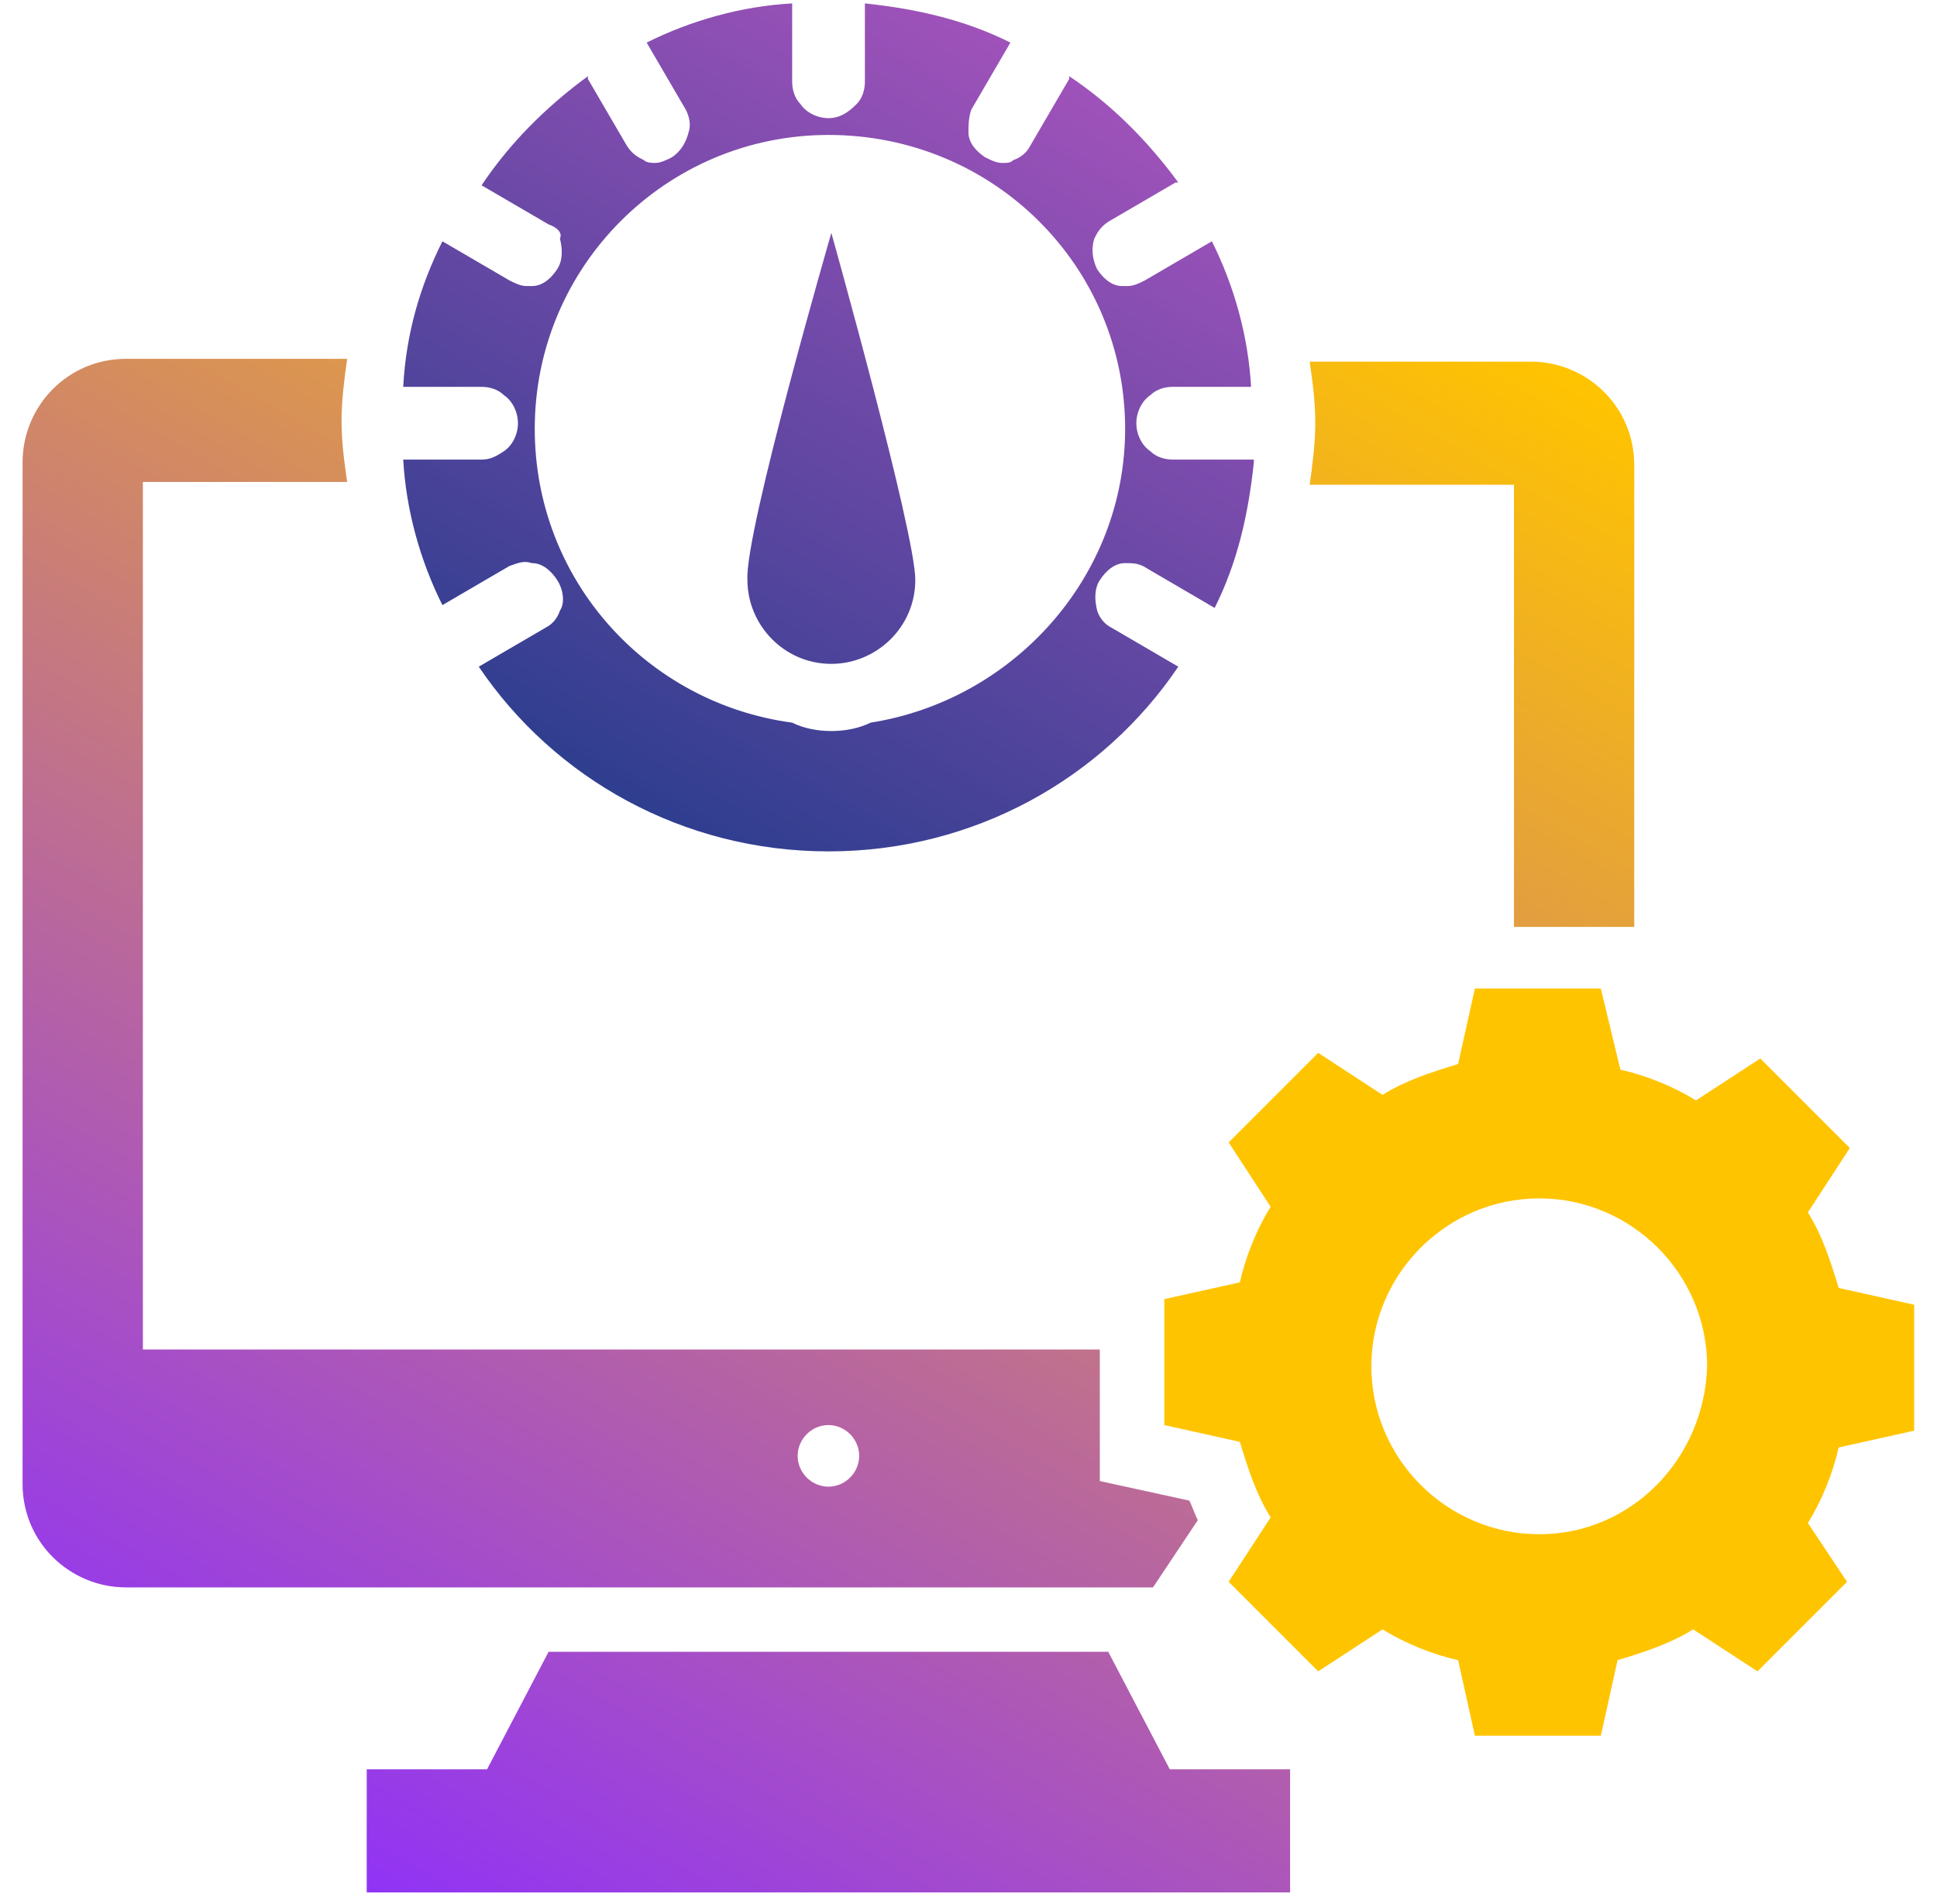
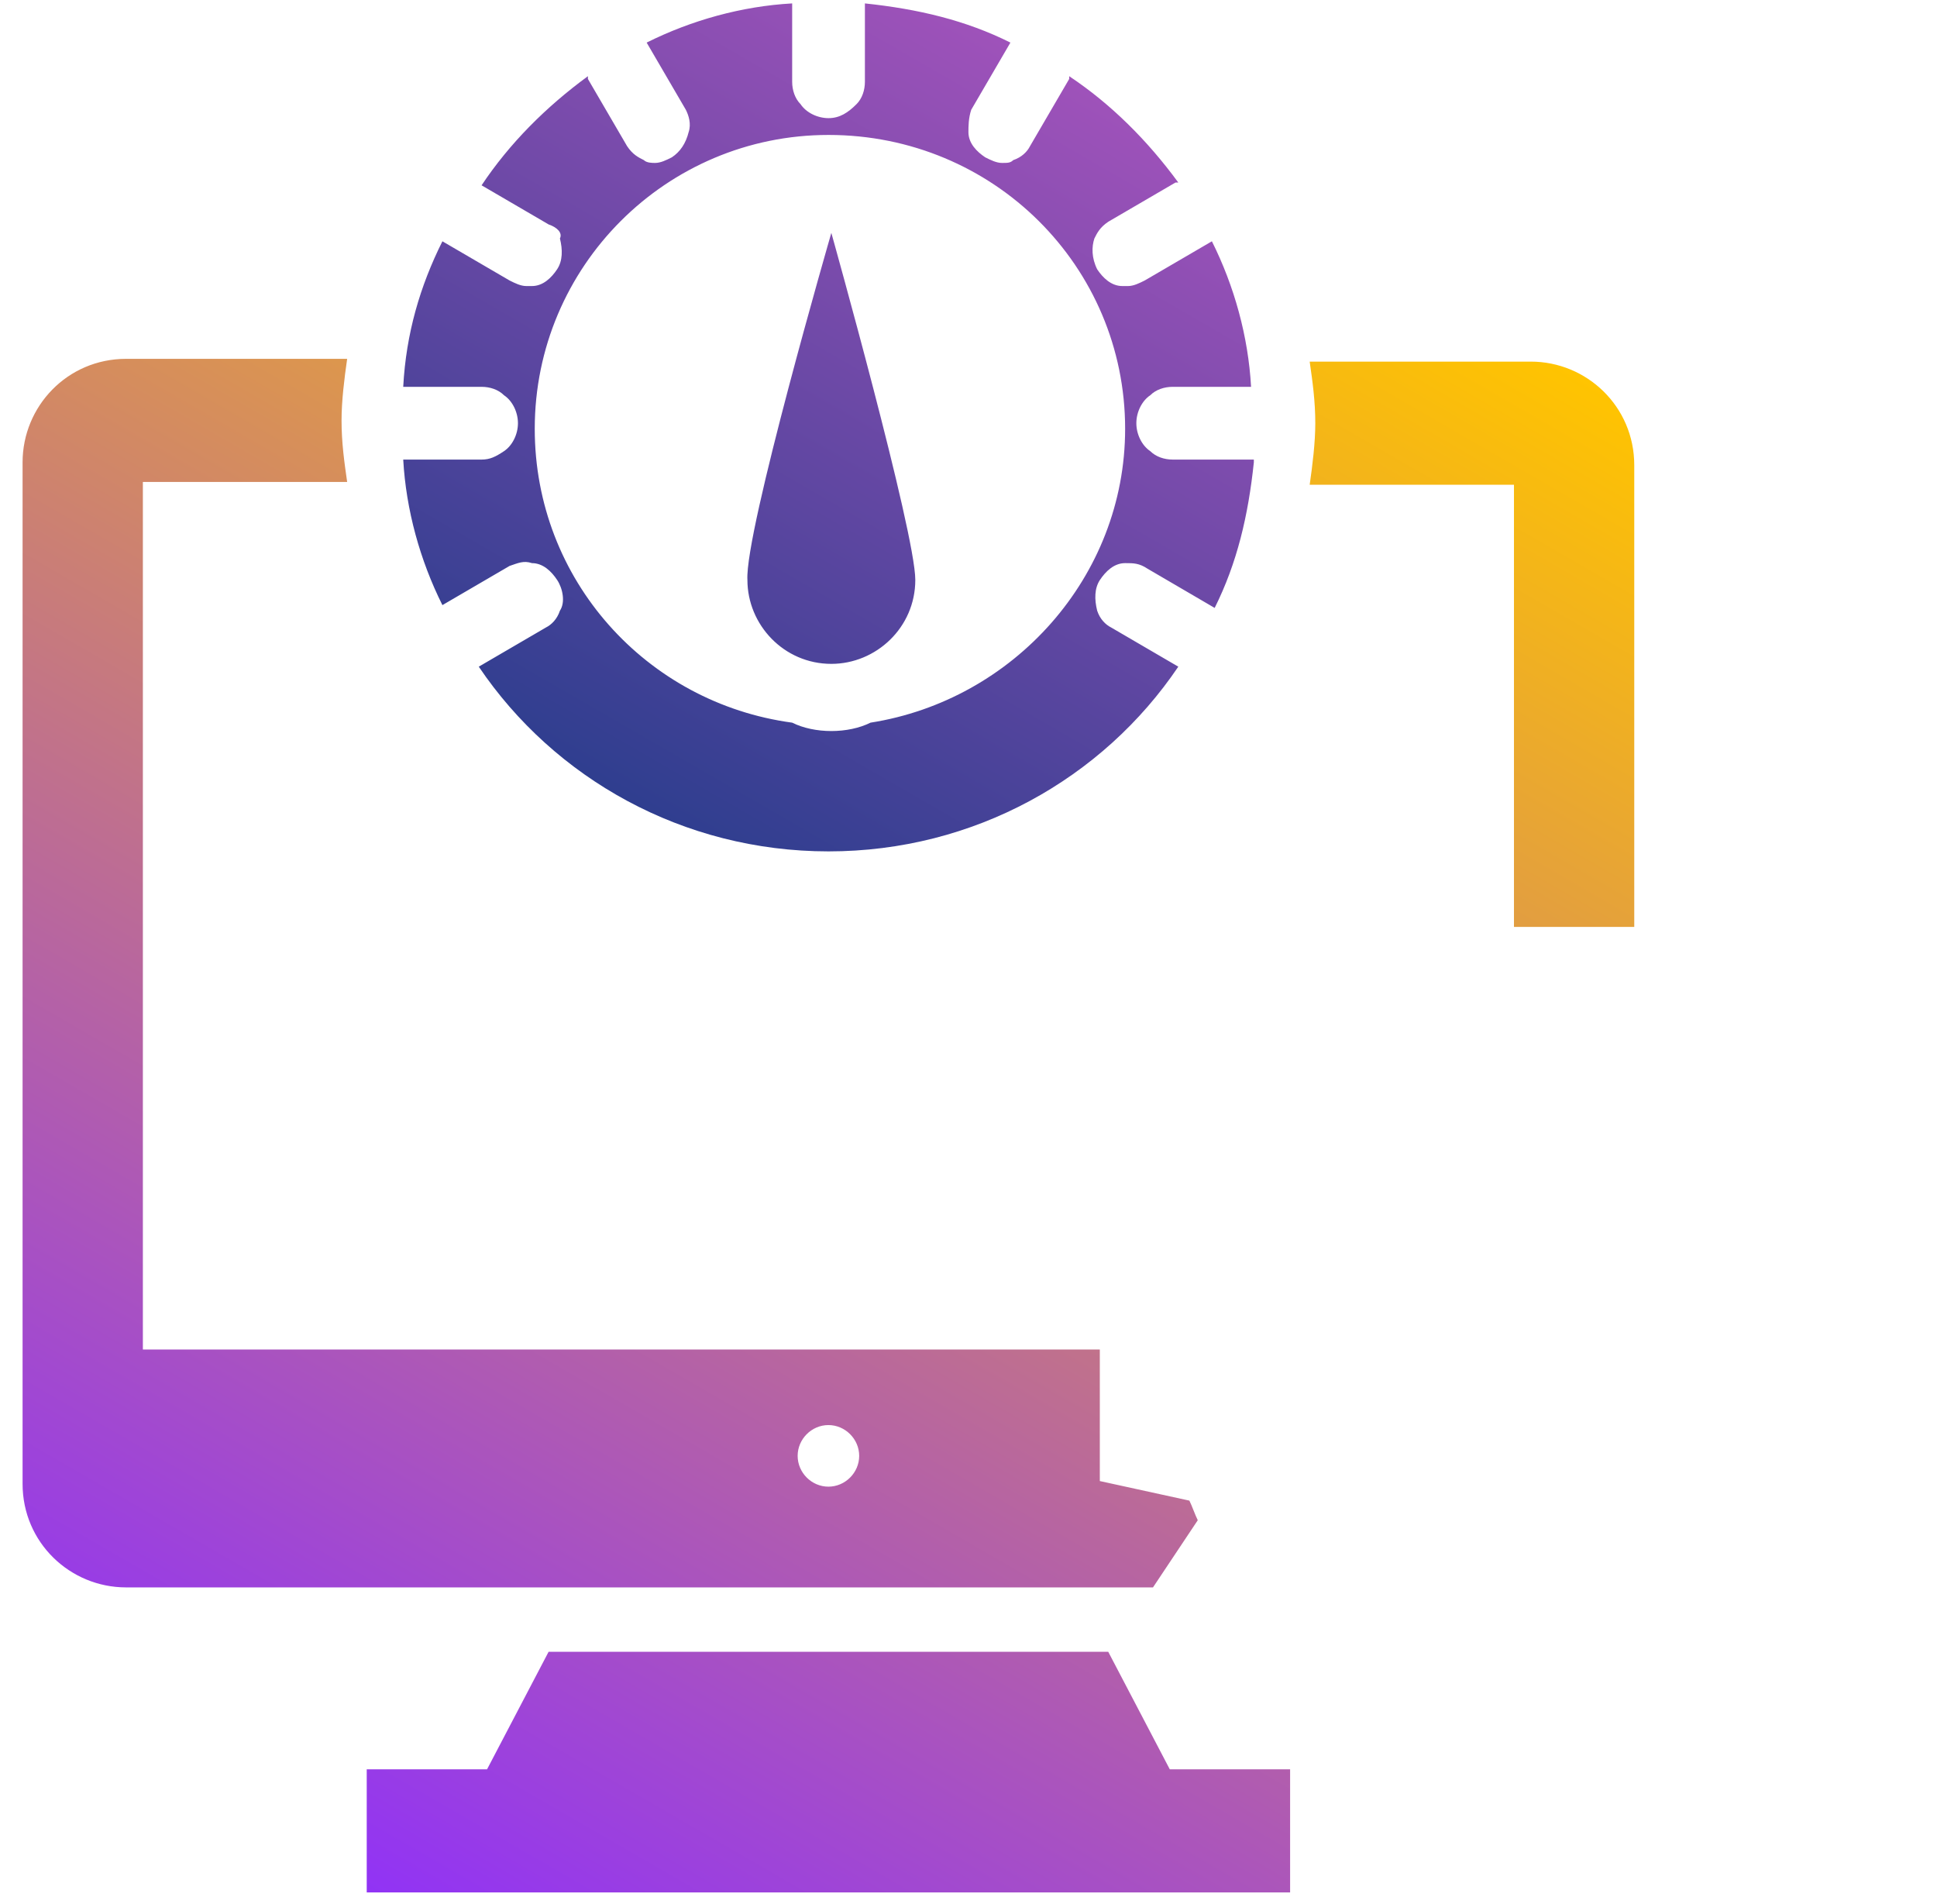
<svg xmlns="http://www.w3.org/2000/svg" width="58" height="57" viewBox="0 0 58 57" fill="none">
  <path d="M24.893 6.972C24.893 6.972 27.407 15.937 27.407 17.362C27.407 18.786 26.234 19.875 24.893 19.875C23.469 19.875 22.38 18.702 22.38 17.362C22.296 15.937 24.893 6.972 24.893 6.972ZM37.544 13.843C37.377 15.435 37.042 16.859 36.371 18.2L34.361 17.026C34.109 16.859 33.942 16.859 33.69 16.859C33.355 16.859 33.104 17.11 32.936 17.362C32.769 17.613 32.769 17.948 32.853 18.283C32.936 18.535 33.104 18.702 33.272 18.786L35.282 19.959C33.02 23.31 29.166 25.489 24.809 25.489C20.453 25.489 16.599 23.31 14.336 19.959L16.347 18.786C16.515 18.702 16.682 18.535 16.766 18.283C16.934 18.032 16.85 17.613 16.682 17.362C16.515 17.11 16.263 16.859 15.928 16.859C15.677 16.775 15.509 16.859 15.258 16.943L13.247 18.116C12.577 16.775 12.158 15.267 12.074 13.759H14.42C14.671 13.759 14.839 13.675 15.09 13.508C15.342 13.34 15.509 13.005 15.509 12.67C15.509 12.335 15.342 11.999 15.09 11.832C14.923 11.664 14.671 11.581 14.42 11.581H12.074C12.158 9.989 12.577 8.564 13.247 7.224L15.258 8.397C15.426 8.481 15.593 8.564 15.761 8.564C15.845 8.564 15.845 8.564 15.928 8.564C16.263 8.564 16.515 8.313 16.682 8.062C16.85 7.81 16.85 7.475 16.766 7.14C16.85 6.972 16.682 6.805 16.431 6.721L14.42 5.548C15.258 4.291 16.347 3.202 17.604 2.281V2.364L18.777 4.375C18.945 4.627 19.112 4.71 19.28 4.794C19.363 4.878 19.531 4.878 19.615 4.878C19.782 4.878 19.95 4.794 20.117 4.71C20.369 4.543 20.536 4.291 20.62 3.956C20.704 3.705 20.62 3.454 20.536 3.286L19.363 1.275C20.704 0.605 22.212 0.186 23.72 0.102V2.448C23.72 2.699 23.804 2.951 23.971 3.118C24.139 3.37 24.474 3.537 24.809 3.537C25.145 3.537 25.396 3.37 25.647 3.118C25.815 2.951 25.898 2.699 25.898 2.448V0.102C27.49 0.27 28.915 0.605 30.255 1.275L29.082 3.286C28.998 3.537 28.998 3.789 28.998 3.956C28.998 4.291 29.25 4.543 29.501 4.71C29.669 4.794 29.836 4.878 30.004 4.878C30.172 4.878 30.255 4.878 30.339 4.794C30.59 4.71 30.758 4.543 30.842 4.375L32.015 2.364V2.281C33.272 3.118 34.361 4.208 35.282 5.464H35.199L33.188 6.637C32.936 6.805 32.853 6.972 32.769 7.14C32.685 7.391 32.685 7.726 32.853 8.062C33.02 8.313 33.272 8.564 33.607 8.564C33.69 8.564 33.69 8.564 33.774 8.564C33.942 8.564 34.109 8.481 34.277 8.397L36.288 7.224C36.958 8.564 37.377 10.072 37.461 11.581H35.115C34.863 11.581 34.612 11.664 34.444 11.832C34.193 11.999 34.026 12.335 34.026 12.67C34.026 13.005 34.193 13.34 34.444 13.508C34.612 13.675 34.863 13.759 35.115 13.759H37.544V13.843ZM33.69 12.837C33.69 7.978 29.753 4.04 24.809 4.04C19.95 4.04 16.012 7.978 16.012 12.837C16.012 17.362 19.363 21.048 23.72 21.635C24.055 21.802 24.474 21.886 24.893 21.886C25.312 21.886 25.731 21.802 26.066 21.635C30.339 20.964 33.69 17.278 33.69 12.837Z" fill="url(#paint0_linear_1775_1362)" />
-   <path d="M57.317 42.832V39.062L55.055 38.559C54.804 37.721 54.553 36.967 54.134 36.297L55.39 34.37L52.709 31.689L50.782 32.945C50.112 32.526 49.274 32.191 48.52 32.024L47.934 29.594H44.163L43.661 31.856C42.823 32.108 42.069 32.359 41.398 32.778L39.471 31.521L36.79 34.202L38.047 36.129C37.628 36.799 37.293 37.637 37.125 38.391L34.863 38.894V42.664L37.125 43.167C37.377 44.005 37.628 44.759 38.047 45.429L36.79 47.356L39.471 50.037L41.398 48.781C42.069 49.199 42.907 49.535 43.661 49.702L44.163 51.964H47.934L48.436 49.702C49.274 49.451 50.028 49.199 50.698 48.781L52.625 50.037L55.306 47.356L54.134 45.597C54.553 44.926 54.888 44.089 55.055 43.334L57.317 42.832ZM46.09 45.932C43.325 45.932 41.063 43.67 41.063 40.905C41.063 38.14 43.325 35.878 46.09 35.878C48.855 35.878 51.117 38.14 51.117 40.905C51.034 43.67 48.855 45.932 46.09 45.932Z" fill="#FFC400" />
  <path d="M33.184 49.451H16.427L14.584 52.97H10.981V56.656H38.63V52.97H35.027L33.184 49.451ZM45.333 14.429V27.751H48.935V13.927C48.935 12.167 47.511 10.826 45.835 10.826H39.216C39.3 11.413 39.384 11.999 39.384 12.67C39.384 13.256 39.3 13.927 39.216 14.513H45.333V14.429ZM35.865 45.513C35.781 45.345 35.697 45.094 35.614 44.926L32.932 44.34V40.402H4.278V14.429H10.395C10.311 13.843 10.227 13.256 10.227 12.586C10.227 11.999 10.311 11.329 10.395 10.743H3.776C2.016 10.743 0.676 12.167 0.676 13.843V44.424C0.676 46.183 2.1 47.524 3.776 47.524H34.524L35.865 45.513ZM24.805 44.508C24.303 44.508 23.884 44.089 23.884 43.586C23.884 43.083 24.303 42.664 24.805 42.664C25.308 42.664 25.727 43.083 25.727 43.586C25.727 44.089 25.308 44.508 24.805 44.508Z" fill="url(#paint1_linear_1775_1362)" />
  <defs>
    <linearGradient id="paint0_linear_1775_1362" x1="31.23" y1="1.775" x2="18.501" y2="23.823" gradientUnits="userSpaceOnUse">
      <stop stop-color="#9F52BA" />
      <stop offset="1" stop-color="#2F3E8F" />
    </linearGradient>
    <linearGradient id="paint1_linear_1775_1362" x1="36.805" y1="5.119" x2="8.058" y2="54.911" gradientUnits="userSpaceOnUse">
      <stop stop-color="#FFC400" />
      <stop offset="1" stop-color="#9133F5" />
    </linearGradient>
  </defs>
</svg>